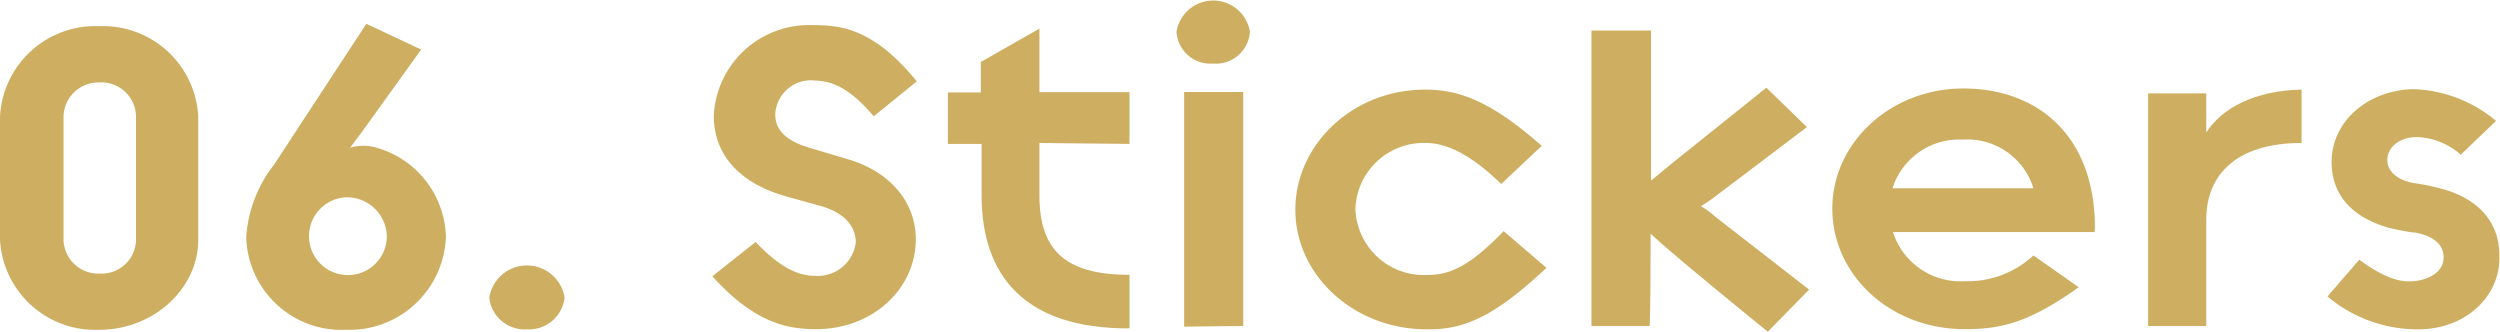
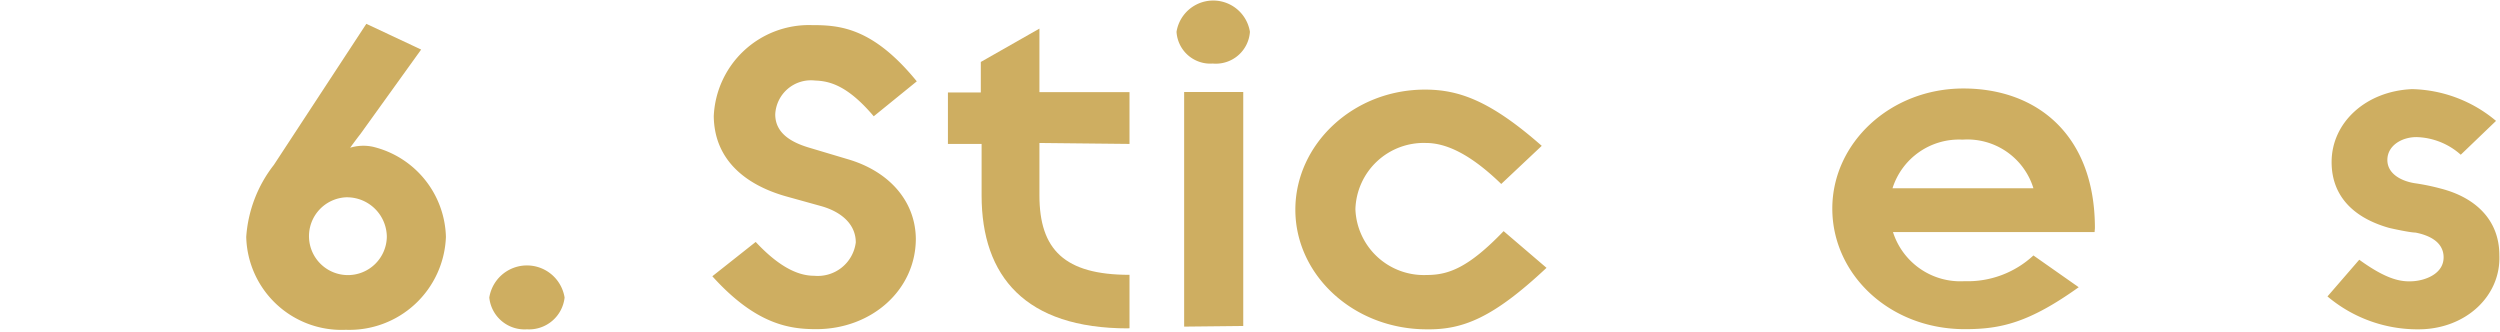
<svg xmlns="http://www.w3.org/2000/svg" viewBox="0 0 157.37 20.88">
  <defs>
    <style>.cls-1{fill:#ceae61;}</style>
  </defs>
  <g id="レイヤー_2" data-name="レイヤー 2">
    <g id="文字">
-       <path class="cls-1" d="M6.24,20.76A6,6,0,0,1,0,15.09V7.38A6,6,0,0,1,6.24,1.65a6,6,0,0,1,6.24,5.7v7.74C12.48,18.15,9.69,20.76,6.24,20.76Zm0-15.57A2.2,2.2,0,0,0,4,7.26v7.89a2.19,2.19,0,0,0,2.31,2.07,2.16,2.16,0,0,0,2.25-2.07V7.26A2.18,2.18,0,0,0,6.24,5.19Z" />
      <path class="cls-1" d="M21.77,20.76a6,6,0,0,1-6.27-5.85,8.28,8.28,0,0,1,1.74-4.53L23.06,1.5l3.45,1.62L22.67,8.46c-.15.18-.63.84-.63.84a2.85,2.85,0,0,1,1.44-.06,6,6,0,0,1,4.59,5.67A6.08,6.08,0,0,1,21.77,20.76Zm0-8.34a2.45,2.45,0,1,0,2.58,2.49A2.51,2.51,0,0,0,21.77,12.42Z" />
      <path class="cls-1" d="M33.17,20.73a2.23,2.23,0,0,1-2.37-2,2.4,2.4,0,0,1,4.74,0A2.25,2.25,0,0,1,33.17,20.73Z" />
      <path class="cls-1" d="M55,7.32c-1.65-1.95-2.79-2.22-3.69-2.25A2.25,2.25,0,0,0,48.8,7.2c0,1.29,1.2,1.83,2.25,2.13l2.31.69c2.58.75,4.26,2.61,4.29,5,0,3.24-2.79,5.7-6.27,5.7-1.65,0-3.78-.27-6.54-3.33l2.73-2.16c1.68,1.8,2.88,2.13,3.69,2.13a2.41,2.41,0,0,0,2.61-2.1c0-1.14-.9-1.92-2.16-2.28l-2.16-.6c-2.61-.72-4.59-2.31-4.62-5.07a6,6,0,0,1,6.15-5.73c1.74,0,3.84.12,6.63,3.54Z" />
      <path class="cls-1" d="M71,20.67c-6.45,0-9.21-3.27-9.21-8.37V9.06H59.67V5.82h2.07V3.9l3.69-2.1v4H71.1V9.06L65.43,9V12.3c0,3.42,1.59,5,5.67,5v3.36Z" />
      <path class="cls-1" d="M76.34,4a2.13,2.13,0,0,1-2.28-2,2.34,2.34,0,0,1,4.62,0A2.15,2.15,0,0,1,76.34,4Zm-1.8,16.56V5.79h3.72V20.52Z" />
      <path class="cls-1" d="M89.82,20.73c-4.62,0-8.28-3.42-8.28-7.53s3.63-7.56,8.16-7.56c2.16,0,4.14.72,7.35,3.54l-2.55,2.4C92.52,9.66,91,9,89.76,9a4.3,4.3,0,0,0-4.44,4.17,4.31,4.31,0,0,0,4.5,4.14c1.38,0,2.64-.48,4.83-2.76l2.7,2.31C94,20,92.1,20.76,89.82,20.73Z" />
-       <path class="cls-1" d="M111.28,20.88s-6.3-5.1-7.38-6.18c0,.9,0,4.92-.06,5.82h-3.66V1.92h3.75v8.52c0,.39,0,.78,0,.93l1.38-1.14,5.88-4.71L113.74,8l-5.67,4.29a9.87,9.87,0,0,1-1,.69,5,5,0,0,1,.9.66l5.91,4.59Z" />
      <path class="cls-1" d="M131.85,14.61H119.16a4.45,4.45,0,0,0,4.5,3.09A6.08,6.08,0,0,0,128,16.08l2.85,2c-3.15,2.25-4.92,2.64-7.17,2.64-4.74,0-8.34-3.45-8.34-7.59s3.66-7.56,8.25-7.56,8.28,2.88,8.28,8.79Zm-8.31-5.82a4.39,4.39,0,0,0-4.41,3.06H128A4.35,4.35,0,0,0,123.54,8.79Z" />
-       <path class="cls-1" d="M138.88,13.83v6.69h-3.66V5.88h3.66c0,.27,0,2.16,0,2.46,1-1.56,3.09-2.64,6-2.7V9C140.77,9,138.88,11,138.88,13.83Z" />
      <path class="cls-1" d="M152.24,20.73a8.79,8.79,0,0,1-5.73-2.07l2-2.31c1.74,1.26,2.64,1.41,3.42,1.35s1.89-.48,1.89-1.5-1-1.41-1.77-1.56c-.33,0-1.44-.24-1.68-.3-2.31-.66-3.6-2.07-3.6-4.14,0-2.49,2.16-4.47,5.07-4.59a8.5,8.5,0,0,1,5.28,2l-2.22,2.13a4.35,4.35,0,0,0-2.79-1.11c-.93,0-1.83.54-1.83,1.44s.93,1.35,1.77,1.47a13.57,13.57,0,0,1,1.59.33c2.22.57,3.69,2,3.69,4.2C157.43,18.66,155.18,20.73,152.24,20.73Z" />
    </g>
  </g>
</svg>